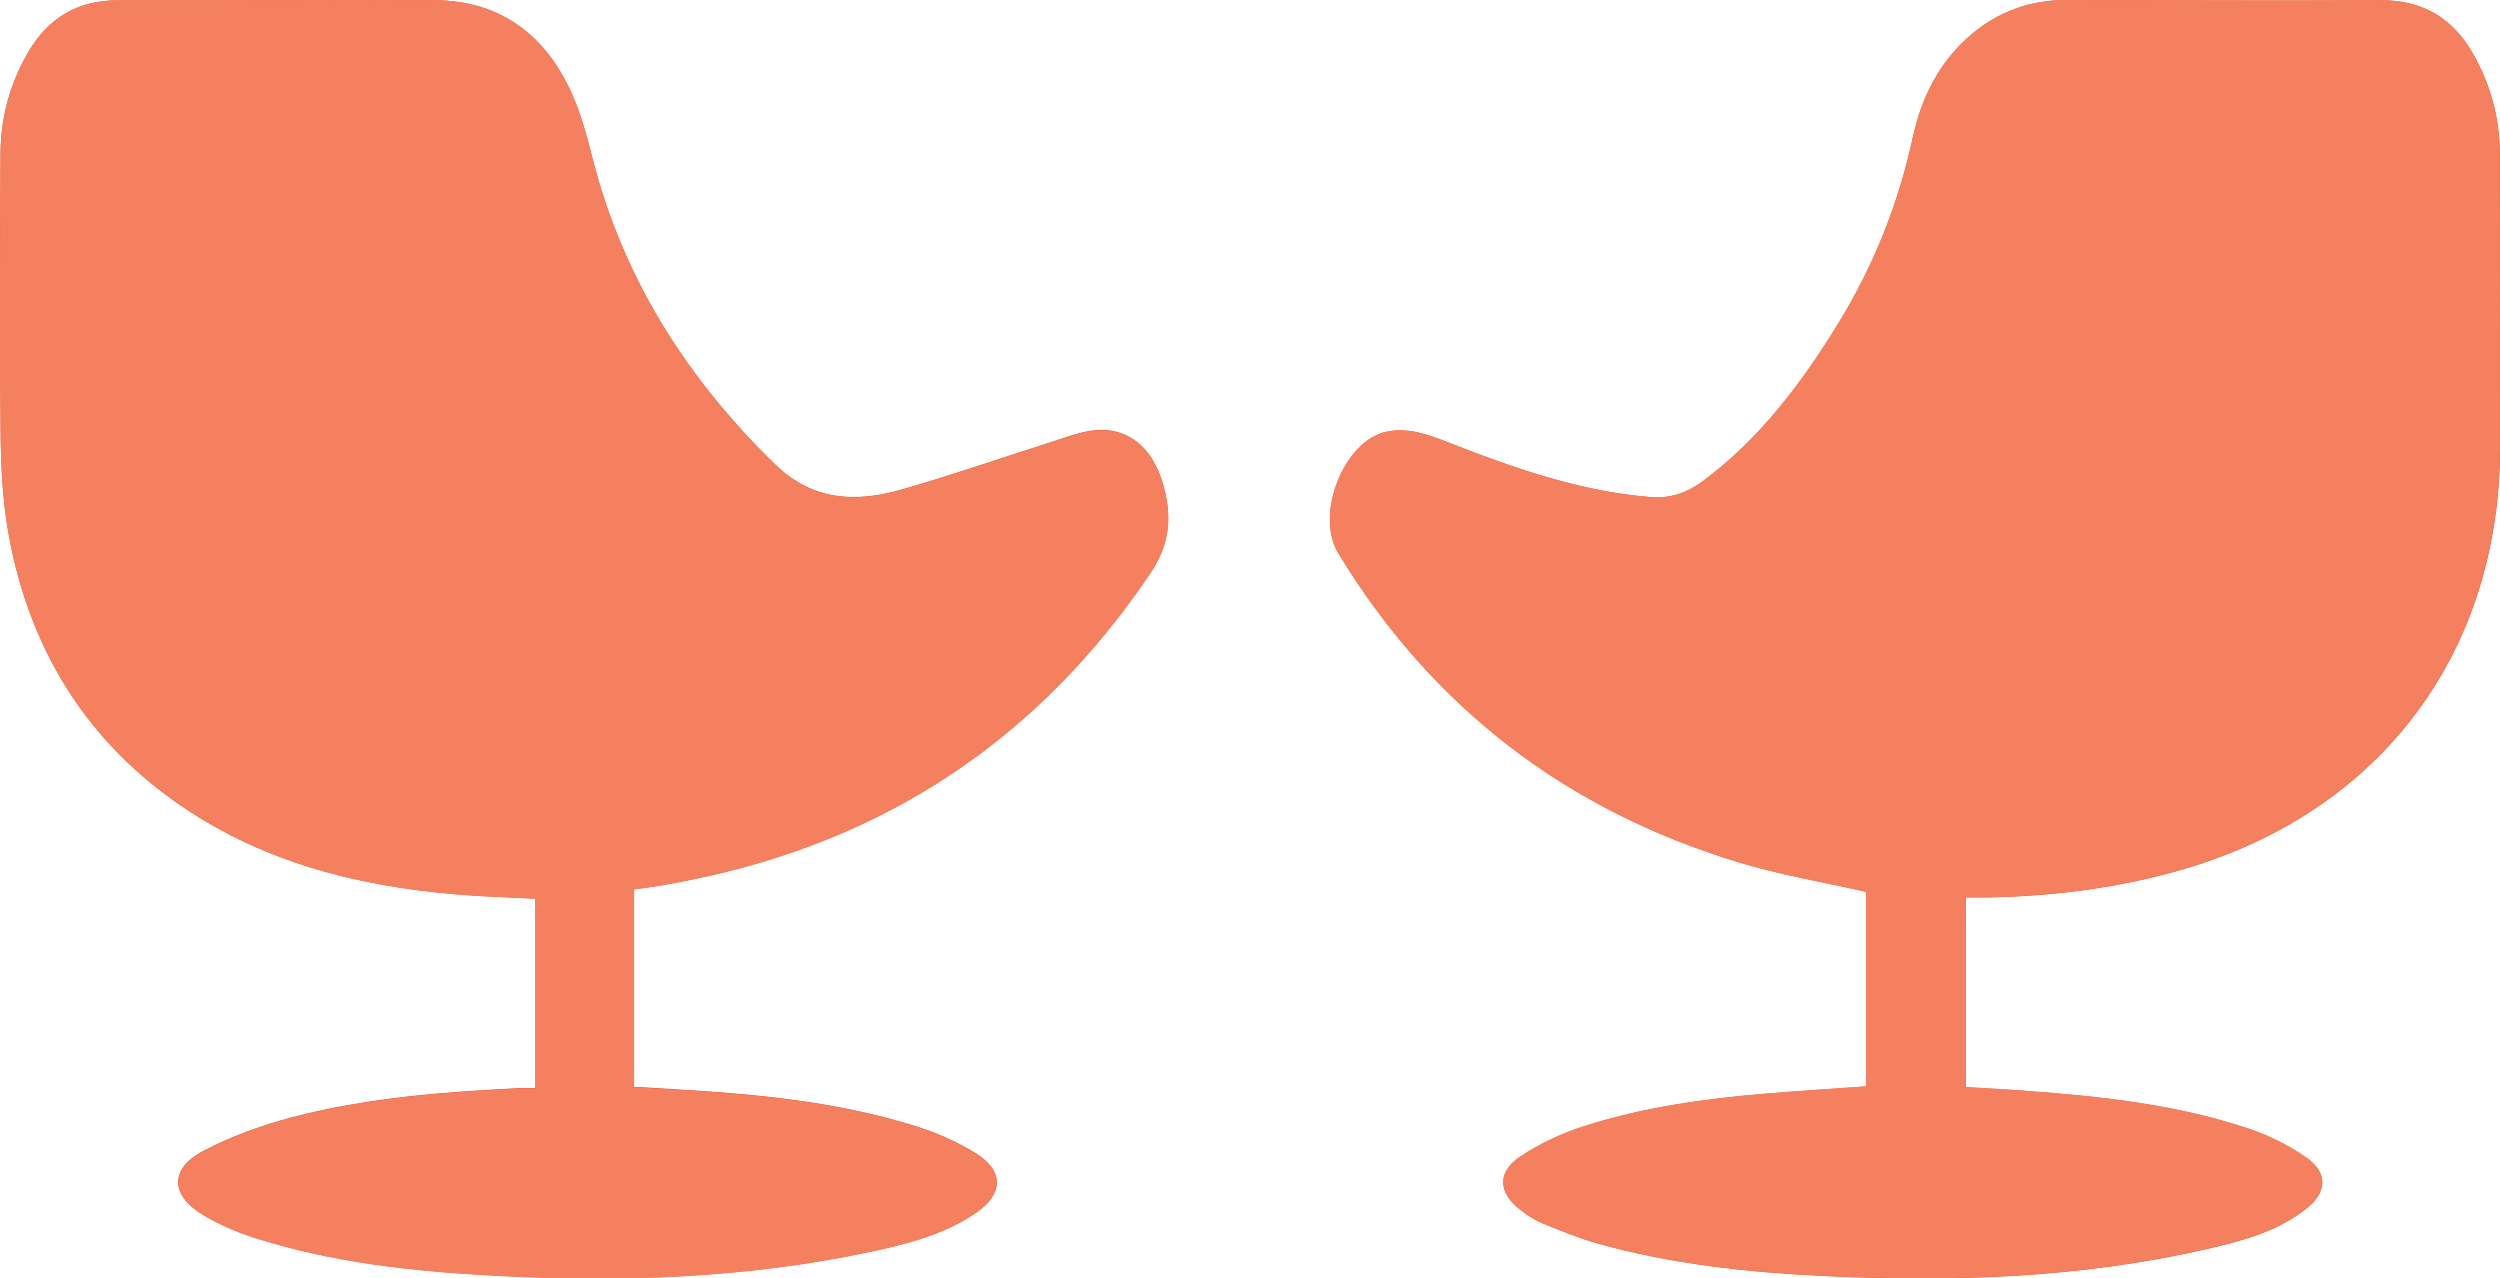
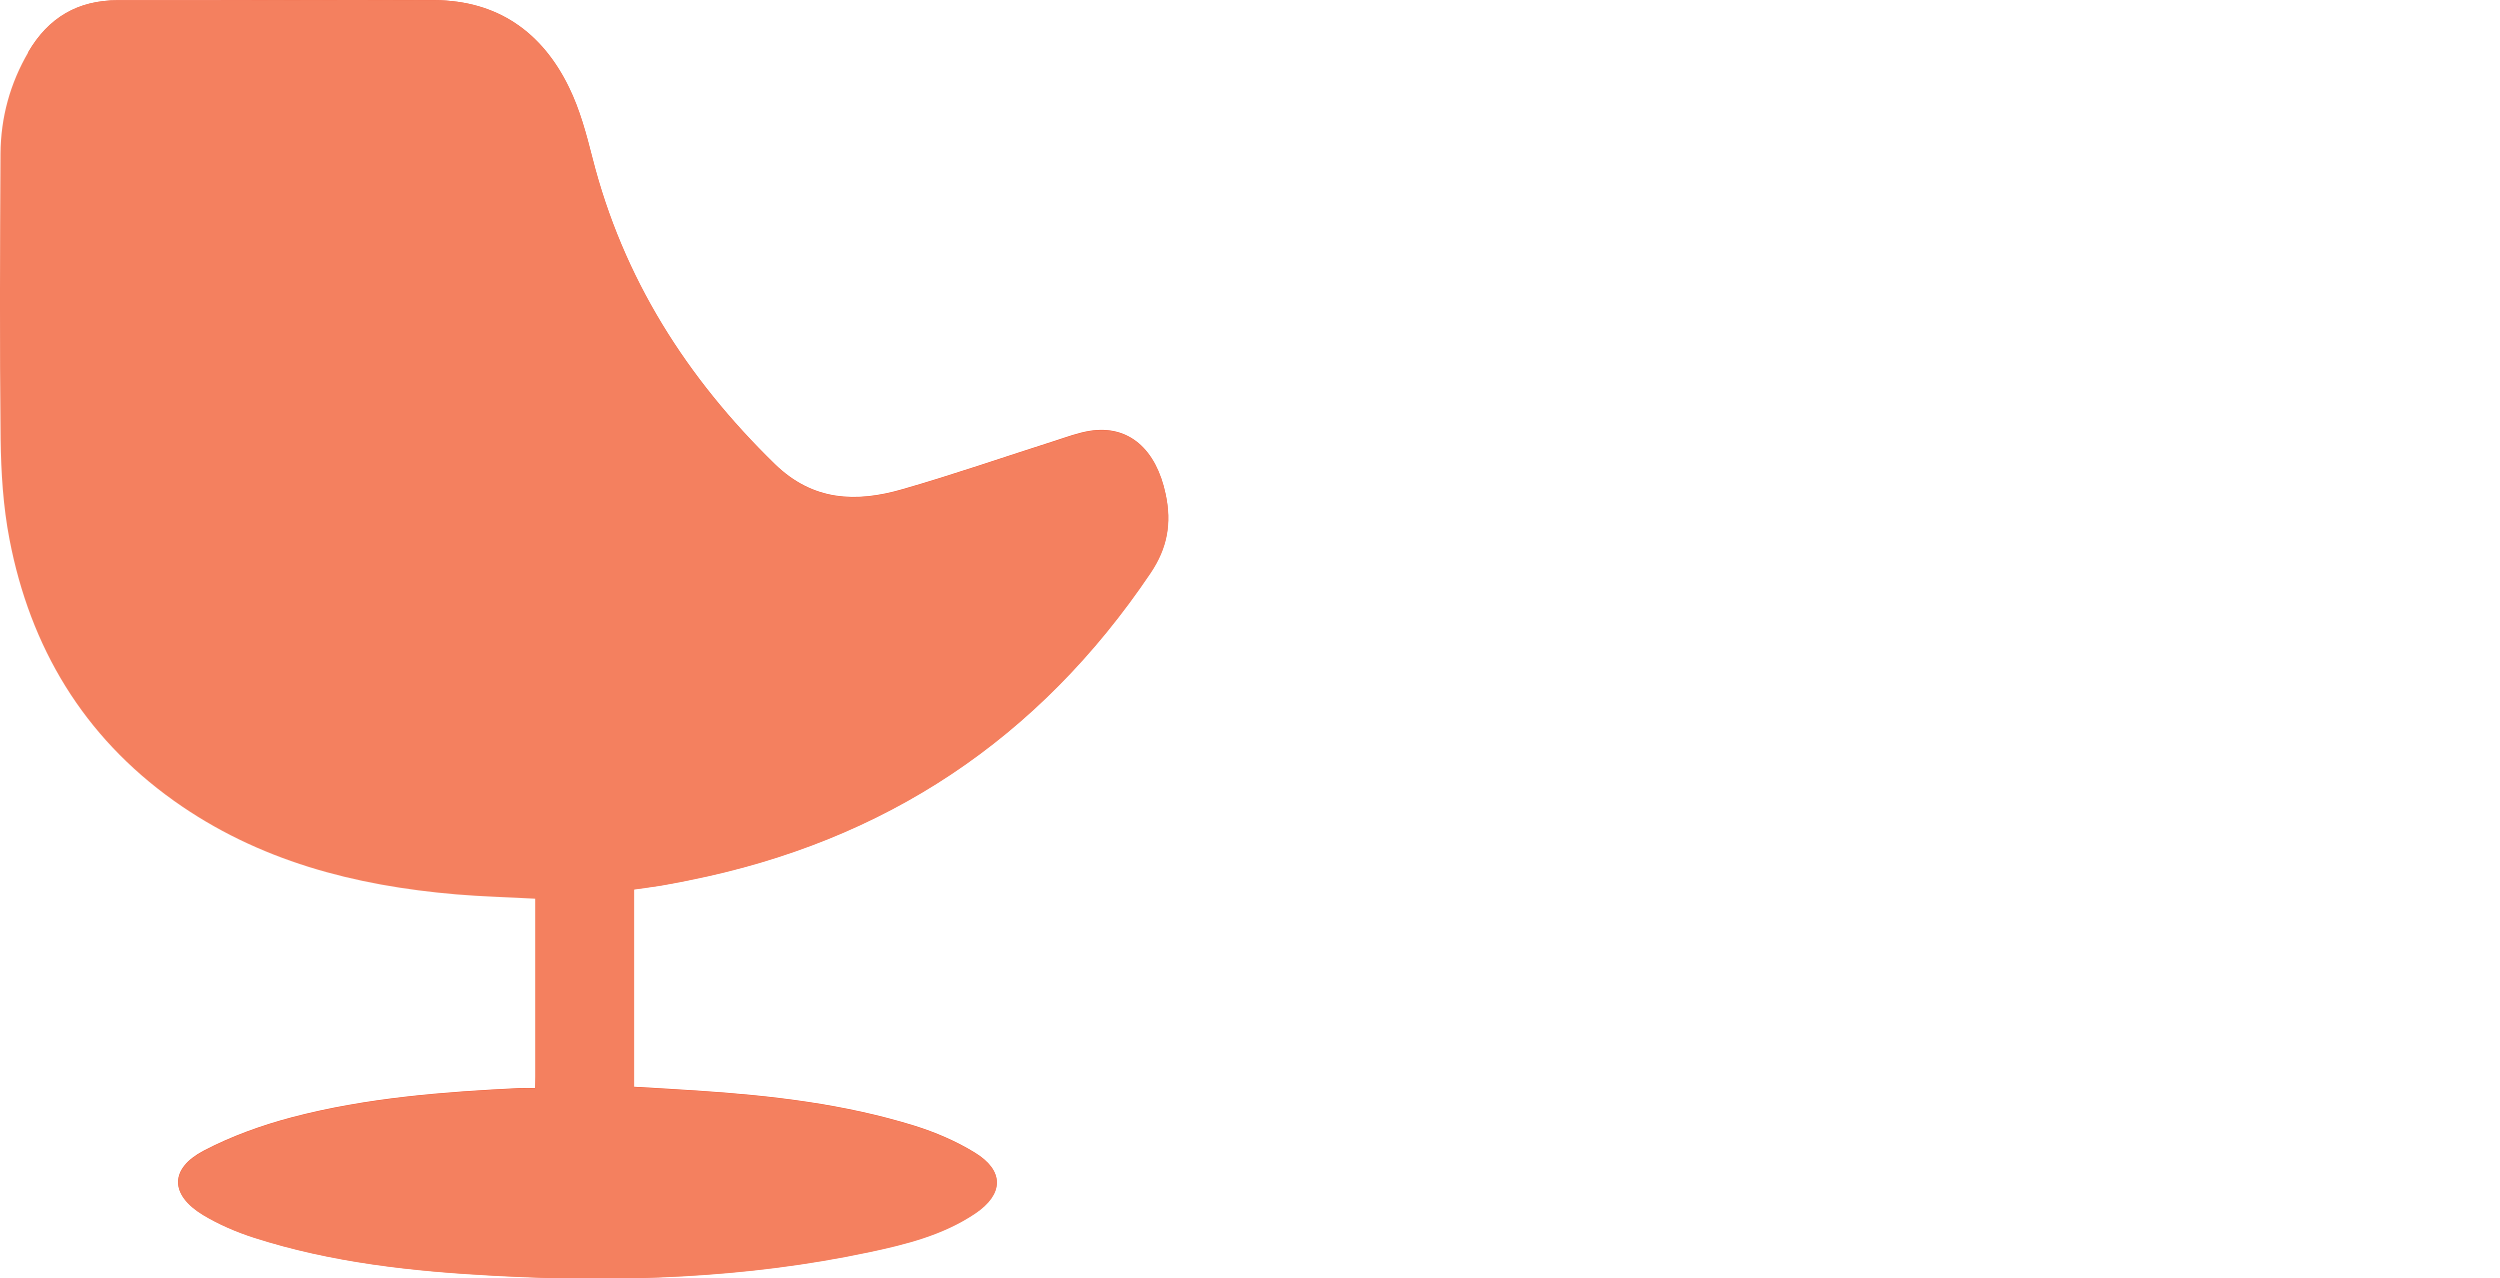
<svg xmlns="http://www.w3.org/2000/svg" xmlns:ns1="http://sodipodi.sourceforge.net/DTD/sodipodi-0.dtd" xmlns:ns2="http://www.inkscape.org/namespaces/inkscape" id="Layer_2" viewBox="0 0 237.26 121.33" version="1.1" ns1:docname="Lounge.svg" ns2:version="1.3 (0e150ed6c4, 2023-07-21)">
  <ns1:namedview id="namedview4" pagecolor="#ffffff" bordercolor="#000000" borderopacity="0.25" ns2:showpageshadow="2" ns2:pageopacity="0.0" ns2:pagecheckerboard="0" ns2:deskcolor="#d1d1d1" ns2:zoom="3.5657086" ns2:cx="118.63" ns2:cy="60.717244" ns2:window-width="1920" ns2:window-height="1017" ns2:window-x="-8" ns2:window-y="-8" ns2:window-maximized="1" ns2:current-layer="Layer_2" />
  <defs id="defs1">
    <style id="style1">
      .cls-1 {
        fill: #f04c23;
      }
    </style>
  </defs>
  <g id="Layer_1-2" data-name="Layer_1">
    <g id="g4">
-       <path class="cls-1" d="M177.1,103.11c-3.28.24-6.41.43-9.53.69-5.85.49-11.66,1.3-17.26,3.1-2.09.67-4.16,1.64-5.99,2.85-2.26,1.49-2.15,3.44.02,5.11.65.49,1.35.96,2.1,1.26,1.72.7,3.45,1.41,5.24,1.91,7,1.95,14.17,2.72,21.4,3.07,12.22.59,24.37.19,36.36-2.56,3.31-.76,6.64-1.64,9.4-3.8,2.05-1.6,2.11-3.46-.02-4.92-1.62-1.12-3.46-2.04-5.33-2.67-6.85-2.31-13.99-3.08-21.16-3.61-1.93-.15-3.87-.24-5.77-.36v-18.01c.83,0,1.56.02,2.29,0,6.3-.14,12.49-.94,18.55-2.73,18.66-5.53,29.89-20.6,29.87-40.1,0-9.26.03-18.52-.02-27.78-.02-3.33-.87-6.49-2.51-9.39C232.8,1.73,229.93,0,225.91.02c-9.92.06-19.85,0-29.77-.02-3.41,0-6.43,1.06-9.03,3.26-3.04,2.58-4.74,5.98-5.57,9.79-1.37,6.34-3.75,12.26-7.14,17.76-3.46,5.62-7.4,10.84-12.75,14.83-1.47,1.1-3.07,1.68-4.95,1.54-6.6-.52-12.77-2.67-18.86-5.04-2.02-.78-4-1.62-6.2-1.18-4.05.81-6.89,7.8-4.61,11.56,8.9,14.65,21.66,24.37,38,29.32,3.92,1.19,8.01,1.87,12.09,2.8v18.47Z" id="path1" />
-       <path class="cls-1" d="M177.1,103.11v-18.47c-4.08-.93-8.16-1.61-12.09-2.8-16.34-4.95-29.09-14.67-38-29.32-2.28-3.75.57-10.75,4.61-11.56,2.19-.44,4.18.4,6.2,1.18,6.1,2.38,12.26,4.52,18.86,5.04,1.88.15,3.48-.44,4.95-1.54,5.35-3.99,9.29-9.21,12.75-14.83,3.39-5.5,5.78-11.42,7.14-17.76.83-3.82,2.52-7.22,5.57-9.79C189.71,1.06,192.73,0,196.14,0c9.92.01,19.85.08,29.77.02,4.01-.02,6.89,1.71,8.81,5.13,1.64,2.91,2.5,6.07,2.51,9.39.05,9.26.01,18.52.02,27.78.03,19.5-11.21,34.58-29.87,40.1-6.06,1.79-12.25,2.6-18.55,2.73-.73.02-1.46,0-2.29,0v18.01c1.9.12,3.84.21,5.77.36,7.17.53,14.31,1.3,21.16,3.61,1.87.63,3.7,1.55,5.33,2.67,2.13,1.46,2.07,3.33.02,4.92-2.76,2.16-6.09,3.04-9.4,3.8-11.98,2.75-24.13,3.15-36.36,2.56-7.23-.35-14.4-1.12-21.4-3.07-1.79-.5-3.51-1.21-5.24-1.91-.75-.31-1.45-.77-2.1-1.26-2.16-1.67-2.27-3.62-.02-5.11,1.83-1.21,3.9-2.18,5.99-2.85,5.6-1.8,11.41-2.61,17.26-3.1,3.12-.26,6.25-.45,9.53-.69" id="path2" style="fill:#f4805f;fill-opacity:1" />
-       <path class="cls-1" d="M50.79,103.26c-.55,0-.96-.01-1.37,0-7.32.36-14.62.91-21.73,2.78-2.87.76-5.73,1.79-8.35,3.16-3.26,1.71-3.21,4.19-.07,6.09,1.5.9,3.16,1.62,4.83,2.15,7.41,2.38,15.08,3.2,22.81,3.61,11.95.64,23.83.25,35.57-2.24,3.51-.75,7.01-1.63,10.05-3.66,2.74-1.84,2.78-4.06-.03-5.77-1.76-1.08-3.72-1.92-5.7-2.54-6.68-2.07-13.58-2.87-20.54-3.33-2.02-.14-4.05-.25-6.09-.37v-18.75c.88-.13,1.73-.23,2.57-.37.9-.15,1.79-.33,2.68-.51,18.57-3.71,33.15-13.39,43.76-29.14,1.61-2.39,2.01-4.73,1.44-7.46-.9-4.31-3.52-6.6-7.19-6.02-1.11.18-2.19.58-3.27.93-4.83,1.54-9.63,3.21-14.51,4.61-4.38,1.27-8.49,1.15-12.13-2.4-8.37-8.16-14.4-17.64-17.3-29.04-.58-2.28-1.2-4.61-2.23-6.71C51.45,3.05,47.21.05,41.25.02c-10.01-.05-20.03.04-30.04.01-3.83-.01-6.62,1.66-8.52,4.91C.95,7.91.06,11.15.05,14.58,0,23.61-.04,32.65.07,41.68c.04,3.17.25,6.39.84,9.5,1.97,10.26,7.01,18.68,15.58,24.8,8.02,5.73,17.18,8.09,26.82,8.9,2.48.21,4.96.28,7.49.41v17.97Z" id="path3" />
+       <path class="cls-1" d="M50.79,103.26c-.55,0-.96-.01-1.37,0-7.32.36-14.62.91-21.73,2.78-2.87.76-5.73,1.79-8.35,3.16-3.26,1.71-3.21,4.19-.07,6.09,1.5.9,3.16,1.62,4.83,2.15,7.41,2.38,15.08,3.2,22.81,3.61,11.95.64,23.83.25,35.57-2.24,3.51-.75,7.01-1.63,10.05-3.66,2.74-1.84,2.78-4.06-.03-5.77-1.76-1.08-3.72-1.92-5.7-2.54-6.68-2.07-13.58-2.87-20.54-3.33-2.02-.14-4.05-.25-6.09-.37v-18.75c.88-.13,1.73-.23,2.57-.37.9-.15,1.79-.33,2.68-.51,18.57-3.71,33.15-13.39,43.76-29.14,1.61-2.39,2.01-4.73,1.44-7.46-.9-4.31-3.52-6.6-7.19-6.02-1.11.18-2.19.58-3.27.93-4.83,1.54-9.63,3.21-14.51,4.61-4.38,1.27-8.49,1.15-12.13-2.4-8.37-8.16-14.4-17.64-17.3-29.04-.58-2.28-1.2-4.61-2.23-6.71C51.45,3.05,47.21.05,41.25.02c-10.01-.05-20.03.04-30.04.01-3.83-.01-6.62,1.66-8.52,4.91c.04,3.17.25,6.39.84,9.5,1.97,10.26,7.01,18.68,15.58,24.8,8.02,5.73,17.18,8.09,26.82,8.9,2.48.21,4.96.28,7.49.41v17.97Z" id="path3" />
      <path class="cls-1" d="M50.79,103.26v-17.97c-2.52-.14-5.01-.2-7.49-.41-9.64-.82-18.8-3.18-26.82-8.9-8.57-6.12-13.61-14.54-15.58-24.8-.6-3.11-.8-6.33-.84-9.5C-.04,32.65,0,23.61.05,14.58c.02-3.43.91-6.67,2.64-9.63C4.58,1.69,7.37.02,11.2.03c10.01.03,20.03-.07,30.04-.01,5.96.04,10.2,3.03,12.76,8.29,1.03,2.1,1.65,4.42,2.23,6.71,2.9,11.4,8.93,20.88,17.3,29.04,3.64,3.55,7.75,3.66,12.13,2.4,4.87-1.41,9.67-3.08,14.51-4.61,1.08-.35,2.16-.75,3.27-.93,3.67-.58,6.29,1.71,7.19,6.02.58,2.73.17,5.07-1.44,7.46-10.62,15.75-25.2,25.43-43.76,29.14-.89.18-1.78.36-2.68.51-.84.14-1.69.24-2.57.37v18.75c2.04.12,4.07.24,6.09.37,6.95.46,13.85,1.26,20.54,3.33,1.97.62,3.93,1.46,5.7,2.54,2.81,1.71,2.77,3.93.03,5.77-3.04,2.04-6.54,2.92-10.05,3.66-11.74,2.49-23.62,2.88-35.57,2.24-7.73-.42-15.4-1.23-22.81-3.61-1.67-.54-3.33-1.25-4.83-2.15-3.14-1.9-3.19-4.38.07-6.09,2.62-1.38,5.49-2.41,8.35-3.16,7.11-1.87,14.41-2.42,21.73-2.78.41-.02.82,0,1.37,0" id="path4" style="fill:#f4805f;fill-opacity:1" />
    </g>
  </g>
</svg>